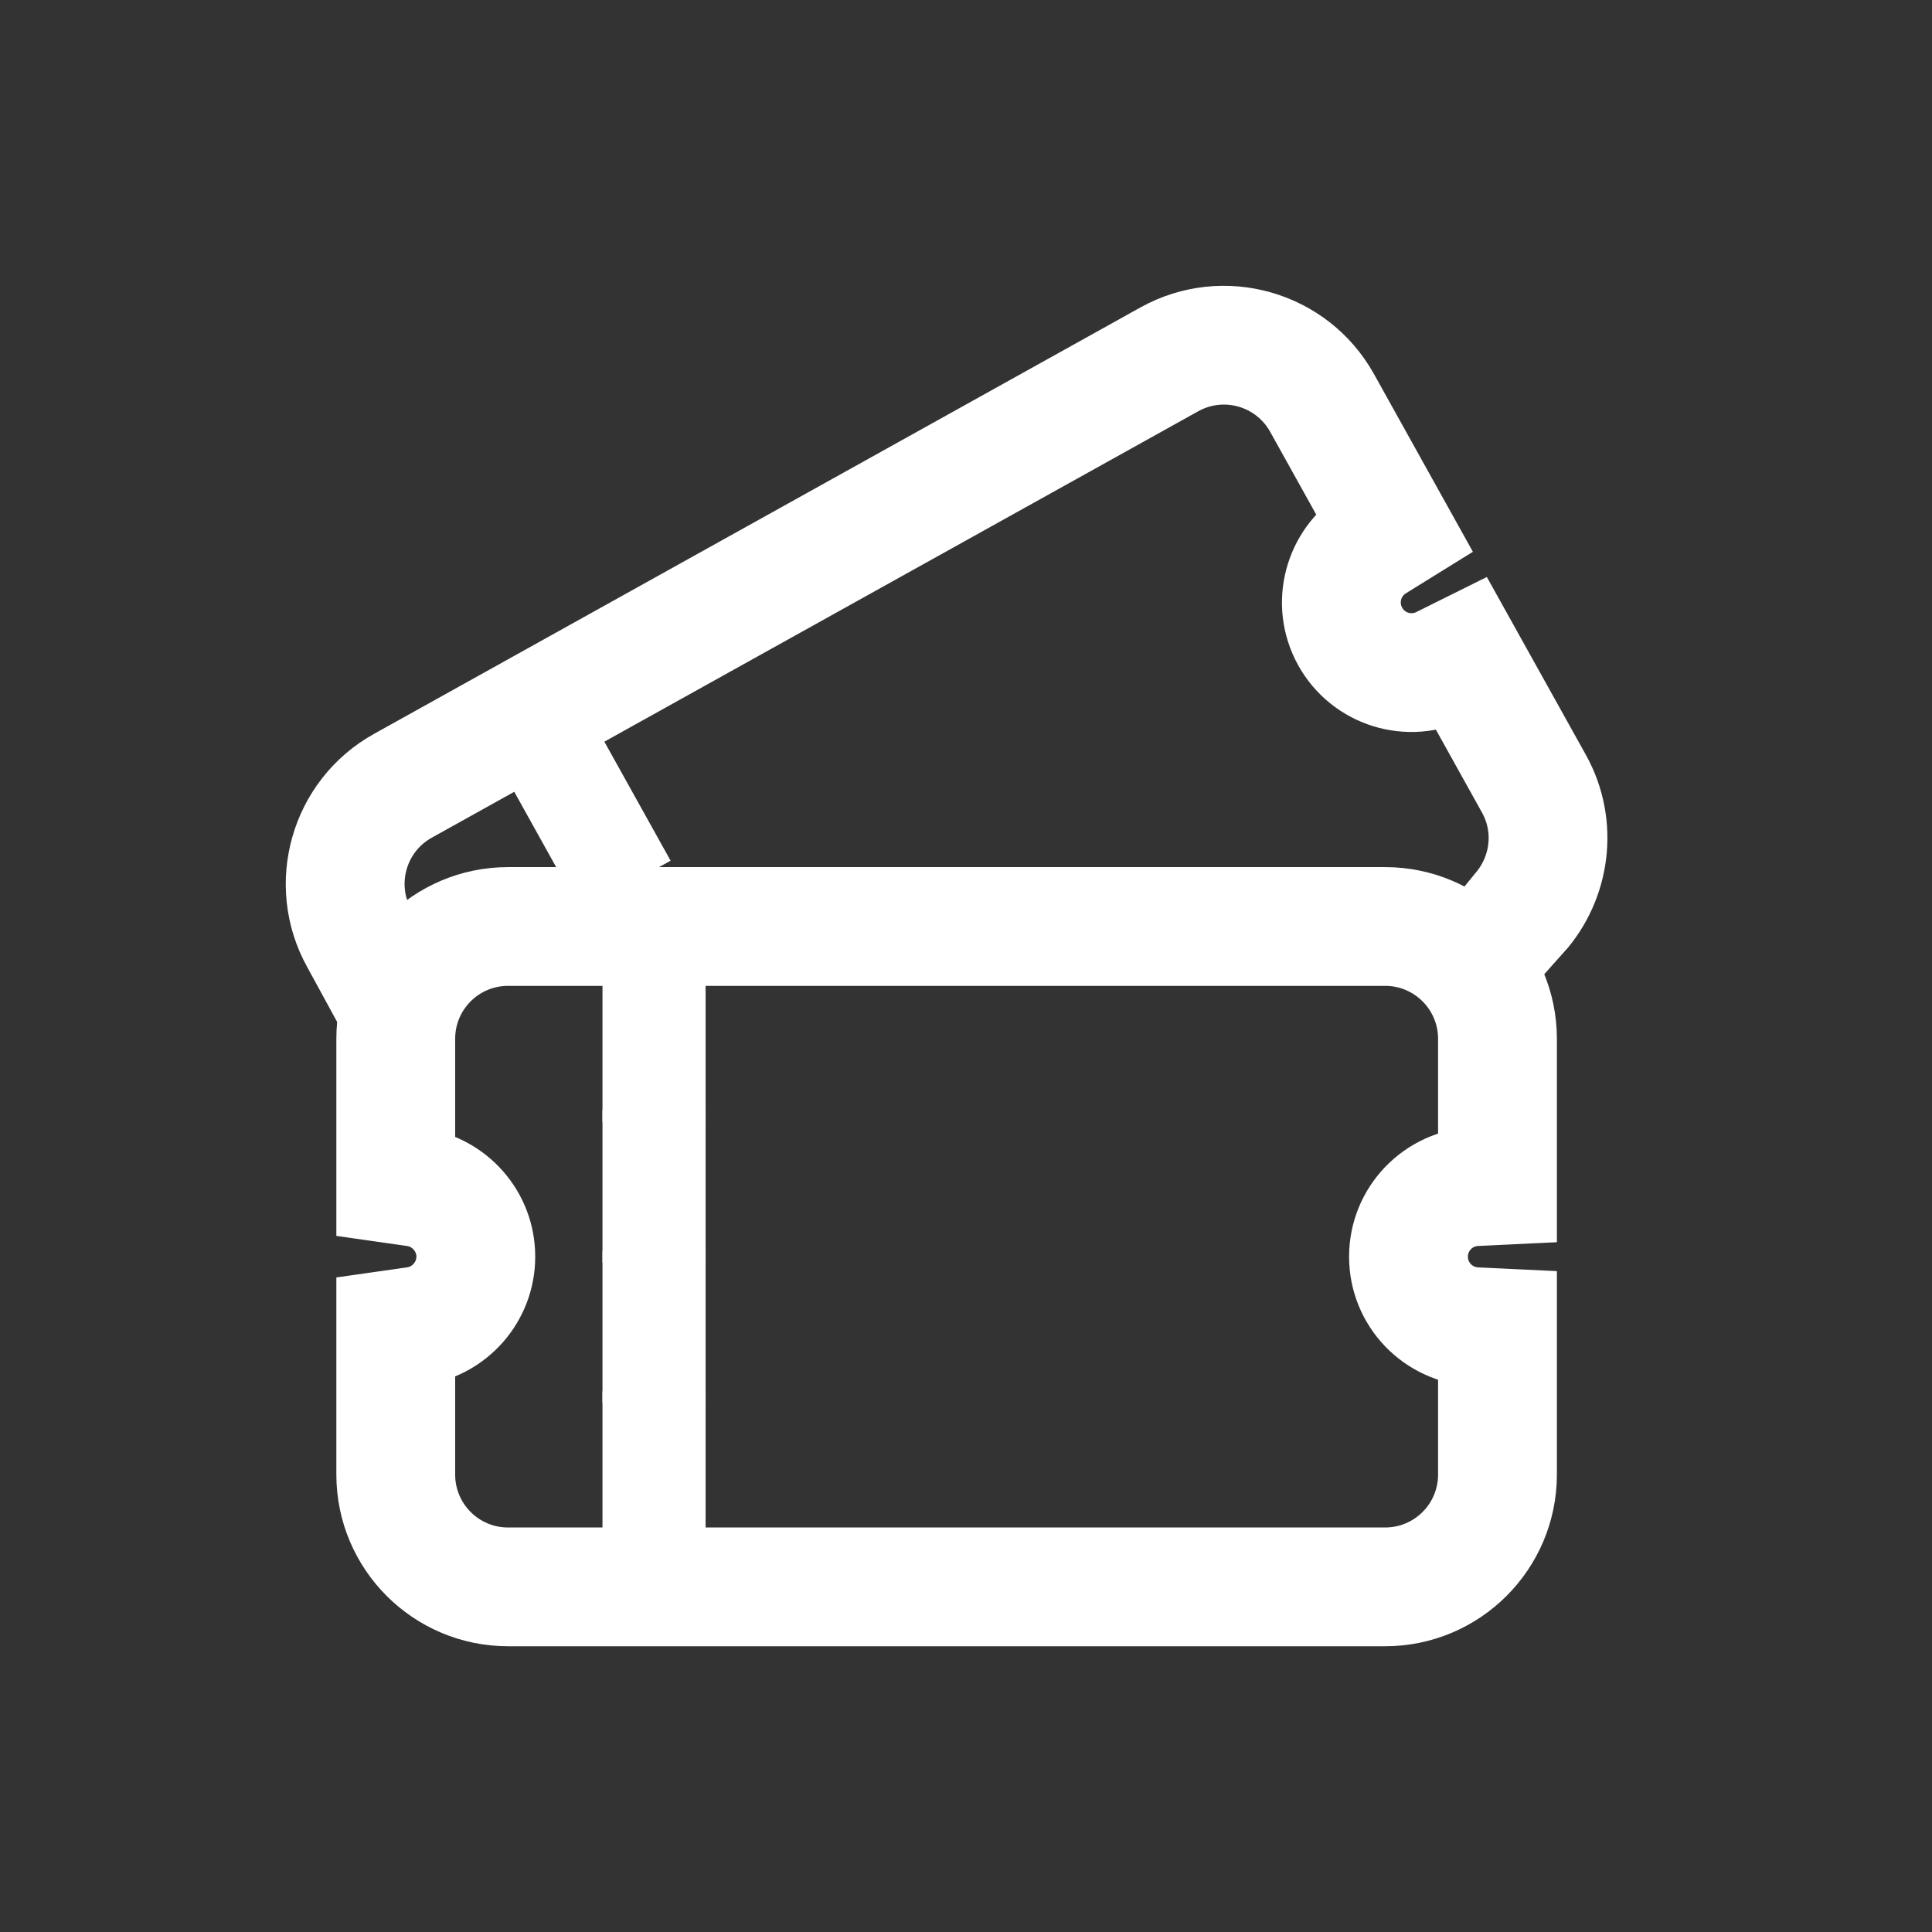
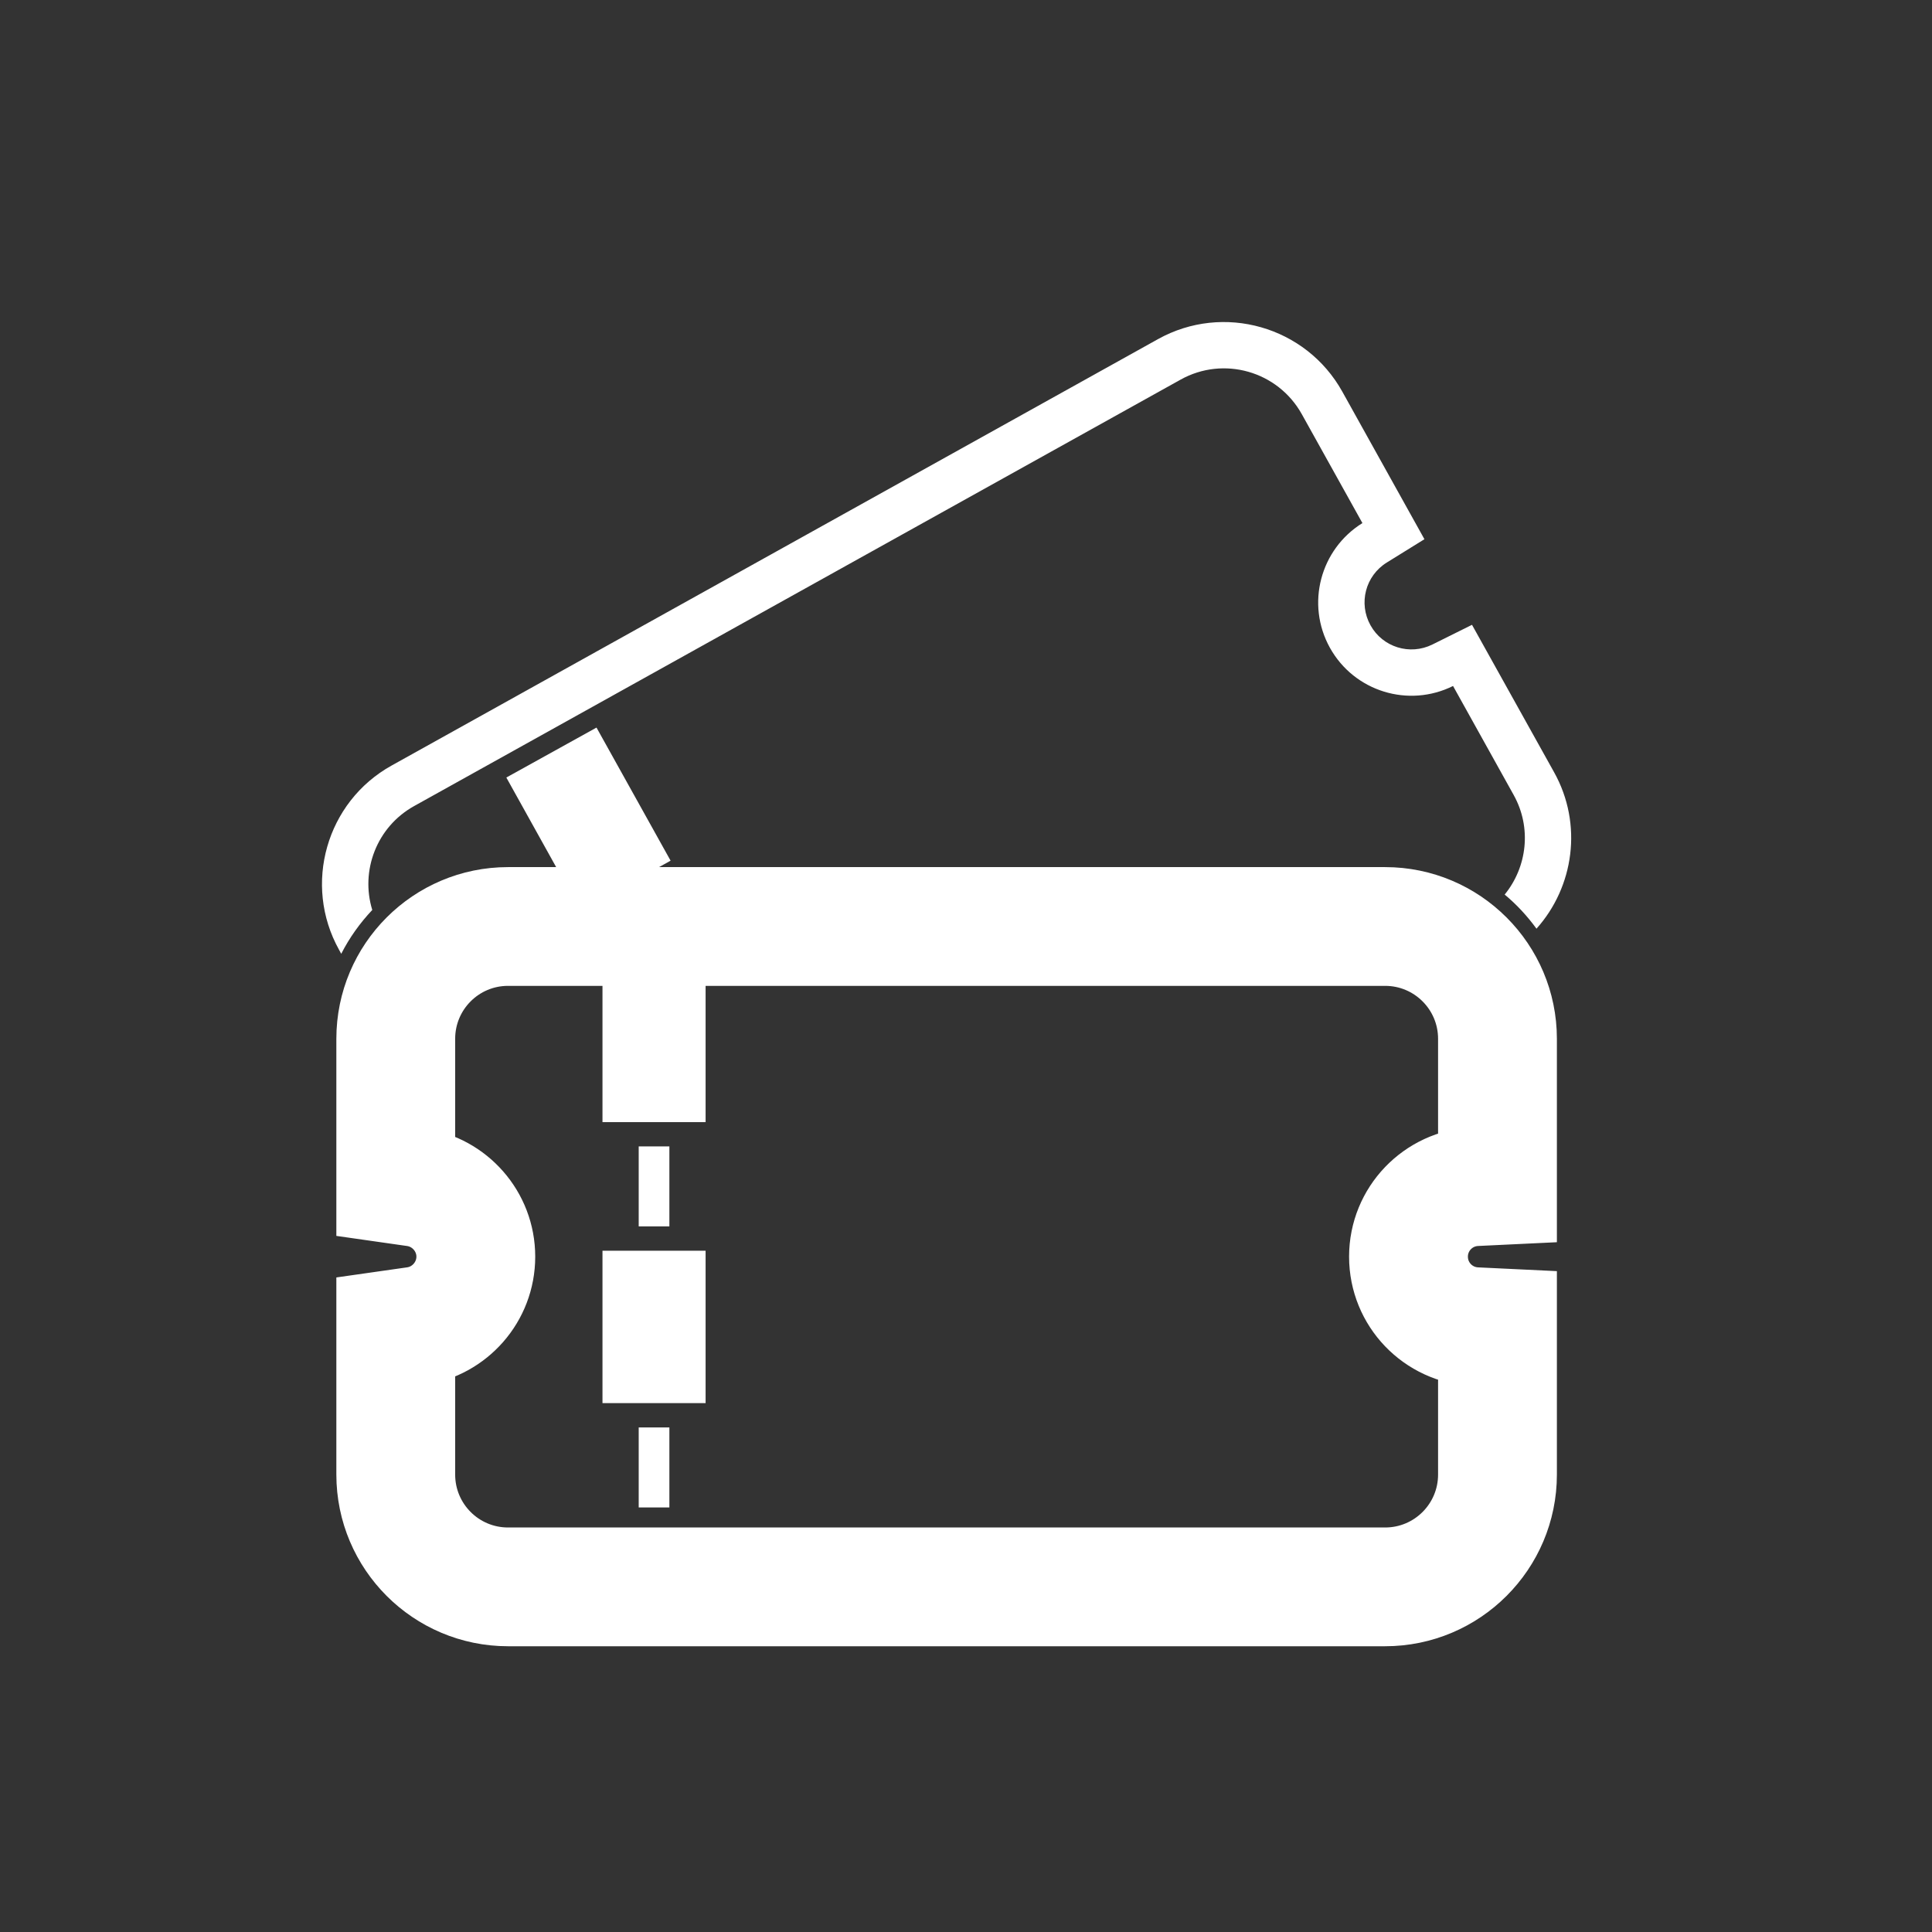
<svg xmlns="http://www.w3.org/2000/svg" width="32" height="32" viewBox="0 0 32 32" fill="none">
  <rect x="0" y="0" width="32" height="32" fill="#333333" stroke="none" />
  <path d="M22.942 14.962H8.415C7.177 14.962 6.171 15.968 6.171 17.206V19.95L6.829 20.044C7.21 20.099 7.497 20.43 7.497 20.814C7.497 21.199 7.21 21.53 6.83 21.585L6.171 21.679V24.423C6.171 25.661 7.177 26.667 8.415 26.667H22.942C24.18 26.667 25.187 25.661 25.187 24.423V21.626L24.455 21.591C24.039 21.572 23.713 21.231 23.713 20.814C23.713 20.399 24.039 20.057 24.455 20.038L25.187 20.003V17.206C25.187 15.968 24.18 14.962 22.942 14.962ZM24.419 19.27C23.598 19.309 22.945 19.985 22.945 20.814C22.945 21.645 23.598 22.32 24.419 22.358V24.423C24.419 25.239 23.758 25.9 22.942 25.9H8.415C7.599 25.9 6.939 25.239 6.939 24.423V22.345C7.688 22.237 8.265 21.594 8.265 20.814C8.265 20.035 7.688 19.392 6.939 19.284V17.206C6.939 16.39 7.599 15.729 8.415 15.729H22.942C23.758 15.729 24.419 16.39 24.419 17.206V19.27Z" fill="white" />
  <path d="M11.087 23.643H10.579V24.968H11.087V23.643Z" fill="white" />
  <path d="M11.087 21.316H10.579V22.64H11.087V21.316Z" fill="white" />
  <path d="M11.087 18.988H10.579V20.313H11.087V18.988Z" fill="white" />
  <path d="M11.087 16.661H10.579V17.986H11.087V16.661Z" fill="white" />
  <path d="M9.647 12.866L9.203 13.112L9.847 14.27L10.291 14.023L9.647 12.866Z" fill="white" />
  <path d="M25.742 12.793L24.381 10.349L23.725 10.675C23.352 10.86 22.901 10.72 22.7 10.357C22.497 9.993 22.616 9.536 22.97 9.317L23.593 8.931L22.233 6.487C21.631 5.405 20.262 5.015 19.18 5.617L6.486 12.68C5.404 13.281 5.014 14.651 5.616 15.732L5.652 15.798C5.788 15.531 5.962 15.288 6.166 15.072C5.966 14.421 6.239 13.696 6.859 13.351L19.554 6.288C20.266 5.891 21.165 6.147 21.562 6.86L22.566 8.664C21.868 9.097 21.625 10.005 22.028 10.73C22.432 11.455 23.331 11.728 24.067 11.362L25.071 13.167C25.374 13.711 25.293 14.362 24.922 14.817C25.121 14.982 25.297 15.173 25.449 15.382C26.07 14.689 26.219 13.651 25.742 12.793Z" fill="white" />
  <path d="M22.942 14.962H8.415C7.177 14.962 6.171 15.968 6.171 17.206V19.95L6.829 20.044C7.21 20.099 7.497 20.43 7.497 20.814C7.497 21.199 7.21 21.53 6.83 21.585L6.171 21.679V24.423C6.171 25.661 7.177 26.667 8.415 26.667H22.942C24.18 26.667 25.187 25.661 25.187 24.423V21.626L24.455 21.591C24.039 21.572 23.713 21.231 23.713 20.814C23.713 20.399 24.039 20.057 24.455 20.038L25.187 20.003V17.206C25.187 15.968 24.18 14.962 22.942 14.962ZM24.419 19.27C23.598 19.309 22.945 19.985 22.945 20.814C22.945 21.645 23.598 22.32 24.419 22.358V24.423C24.419 25.239 23.758 25.9 22.942 25.9H8.415C7.599 25.9 6.939 25.239 6.939 24.423V22.345C7.688 22.237 8.265 21.594 8.265 20.814C8.265 20.035 7.688 19.392 6.939 19.284V17.206C6.939 16.39 7.599 15.729 8.415 15.729H22.942C23.758 15.729 24.419 16.39 24.419 17.206V19.27Z" stroke="white" stroke-width="1.2" />
-   <path d="M11.087 23.643H10.579V24.968H11.087V23.643Z" stroke="white" stroke-width="1.2" />
  <path d="M11.087 21.316H10.579V22.64H11.087V21.316Z" stroke="white" stroke-width="1.2" />
-   <path d="M11.087 18.988H10.579V20.313H11.087V18.988Z" stroke="white" stroke-width="1.2" />
  <path d="M11.087 16.661H10.579V17.986H11.087V16.661Z" stroke="white" stroke-width="1.2" />
  <path d="M9.647 12.866L9.203 13.112L9.847 14.27L10.291 14.023L9.647 12.866Z" stroke="white" stroke-width="1.2" />
-   <path d="M25.742 12.793L24.381 10.349L23.725 10.675C23.352 10.86 22.901 10.72 22.7 10.357C22.497 9.993 22.616 9.536 22.97 9.317L23.593 8.931L22.233 6.487C21.631 5.405 20.262 5.015 19.18 5.617L6.486 12.68C5.404 13.281 5.014 14.651 5.616 15.732L5.652 15.798C5.788 15.531 5.962 15.288 6.166 15.072C5.966 14.421 6.239 13.696 6.859 13.351L19.554 6.288C20.266 5.891 21.165 6.147 21.562 6.86L22.566 8.664C21.868 9.097 21.625 10.005 22.028 10.73C22.432 11.455 23.331 11.728 24.067 11.362L25.071 13.167C25.374 13.711 25.293 14.362 24.922 14.817C25.121 14.982 25.297 15.173 25.449 15.382C26.07 14.689 26.219 13.651 25.742 12.793Z" stroke="white" stroke-width="1.2" />
</svg>